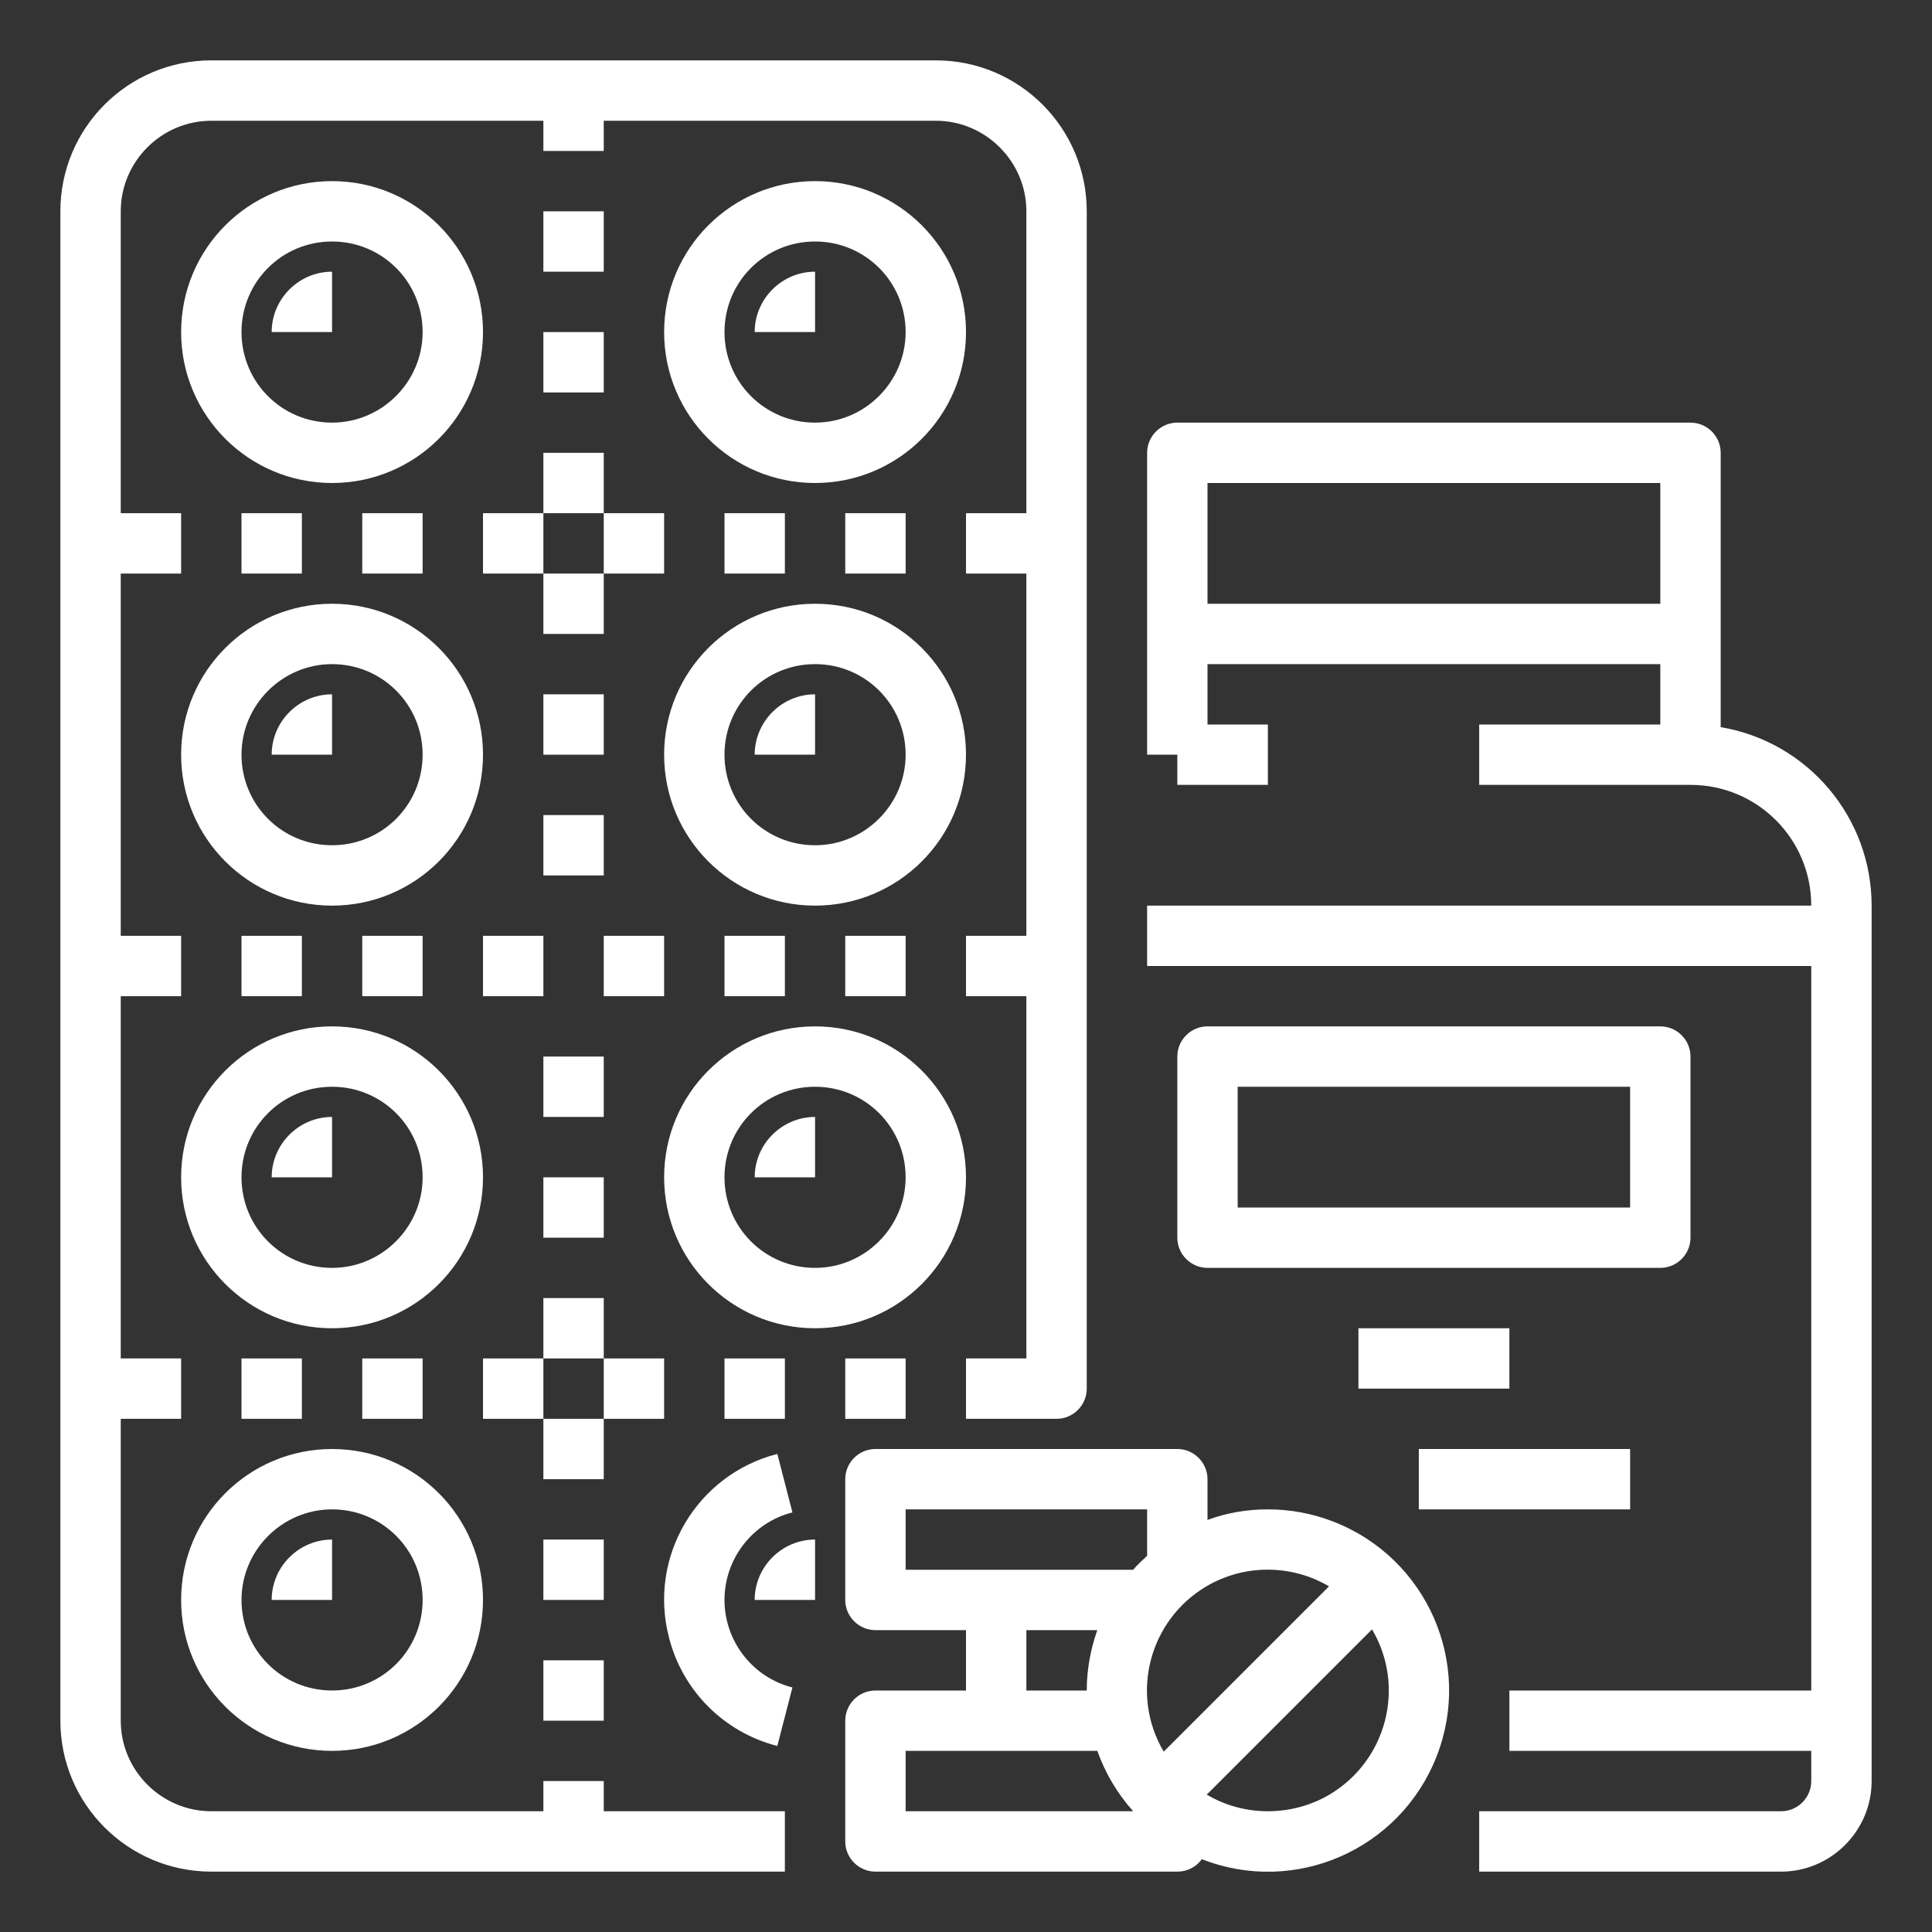
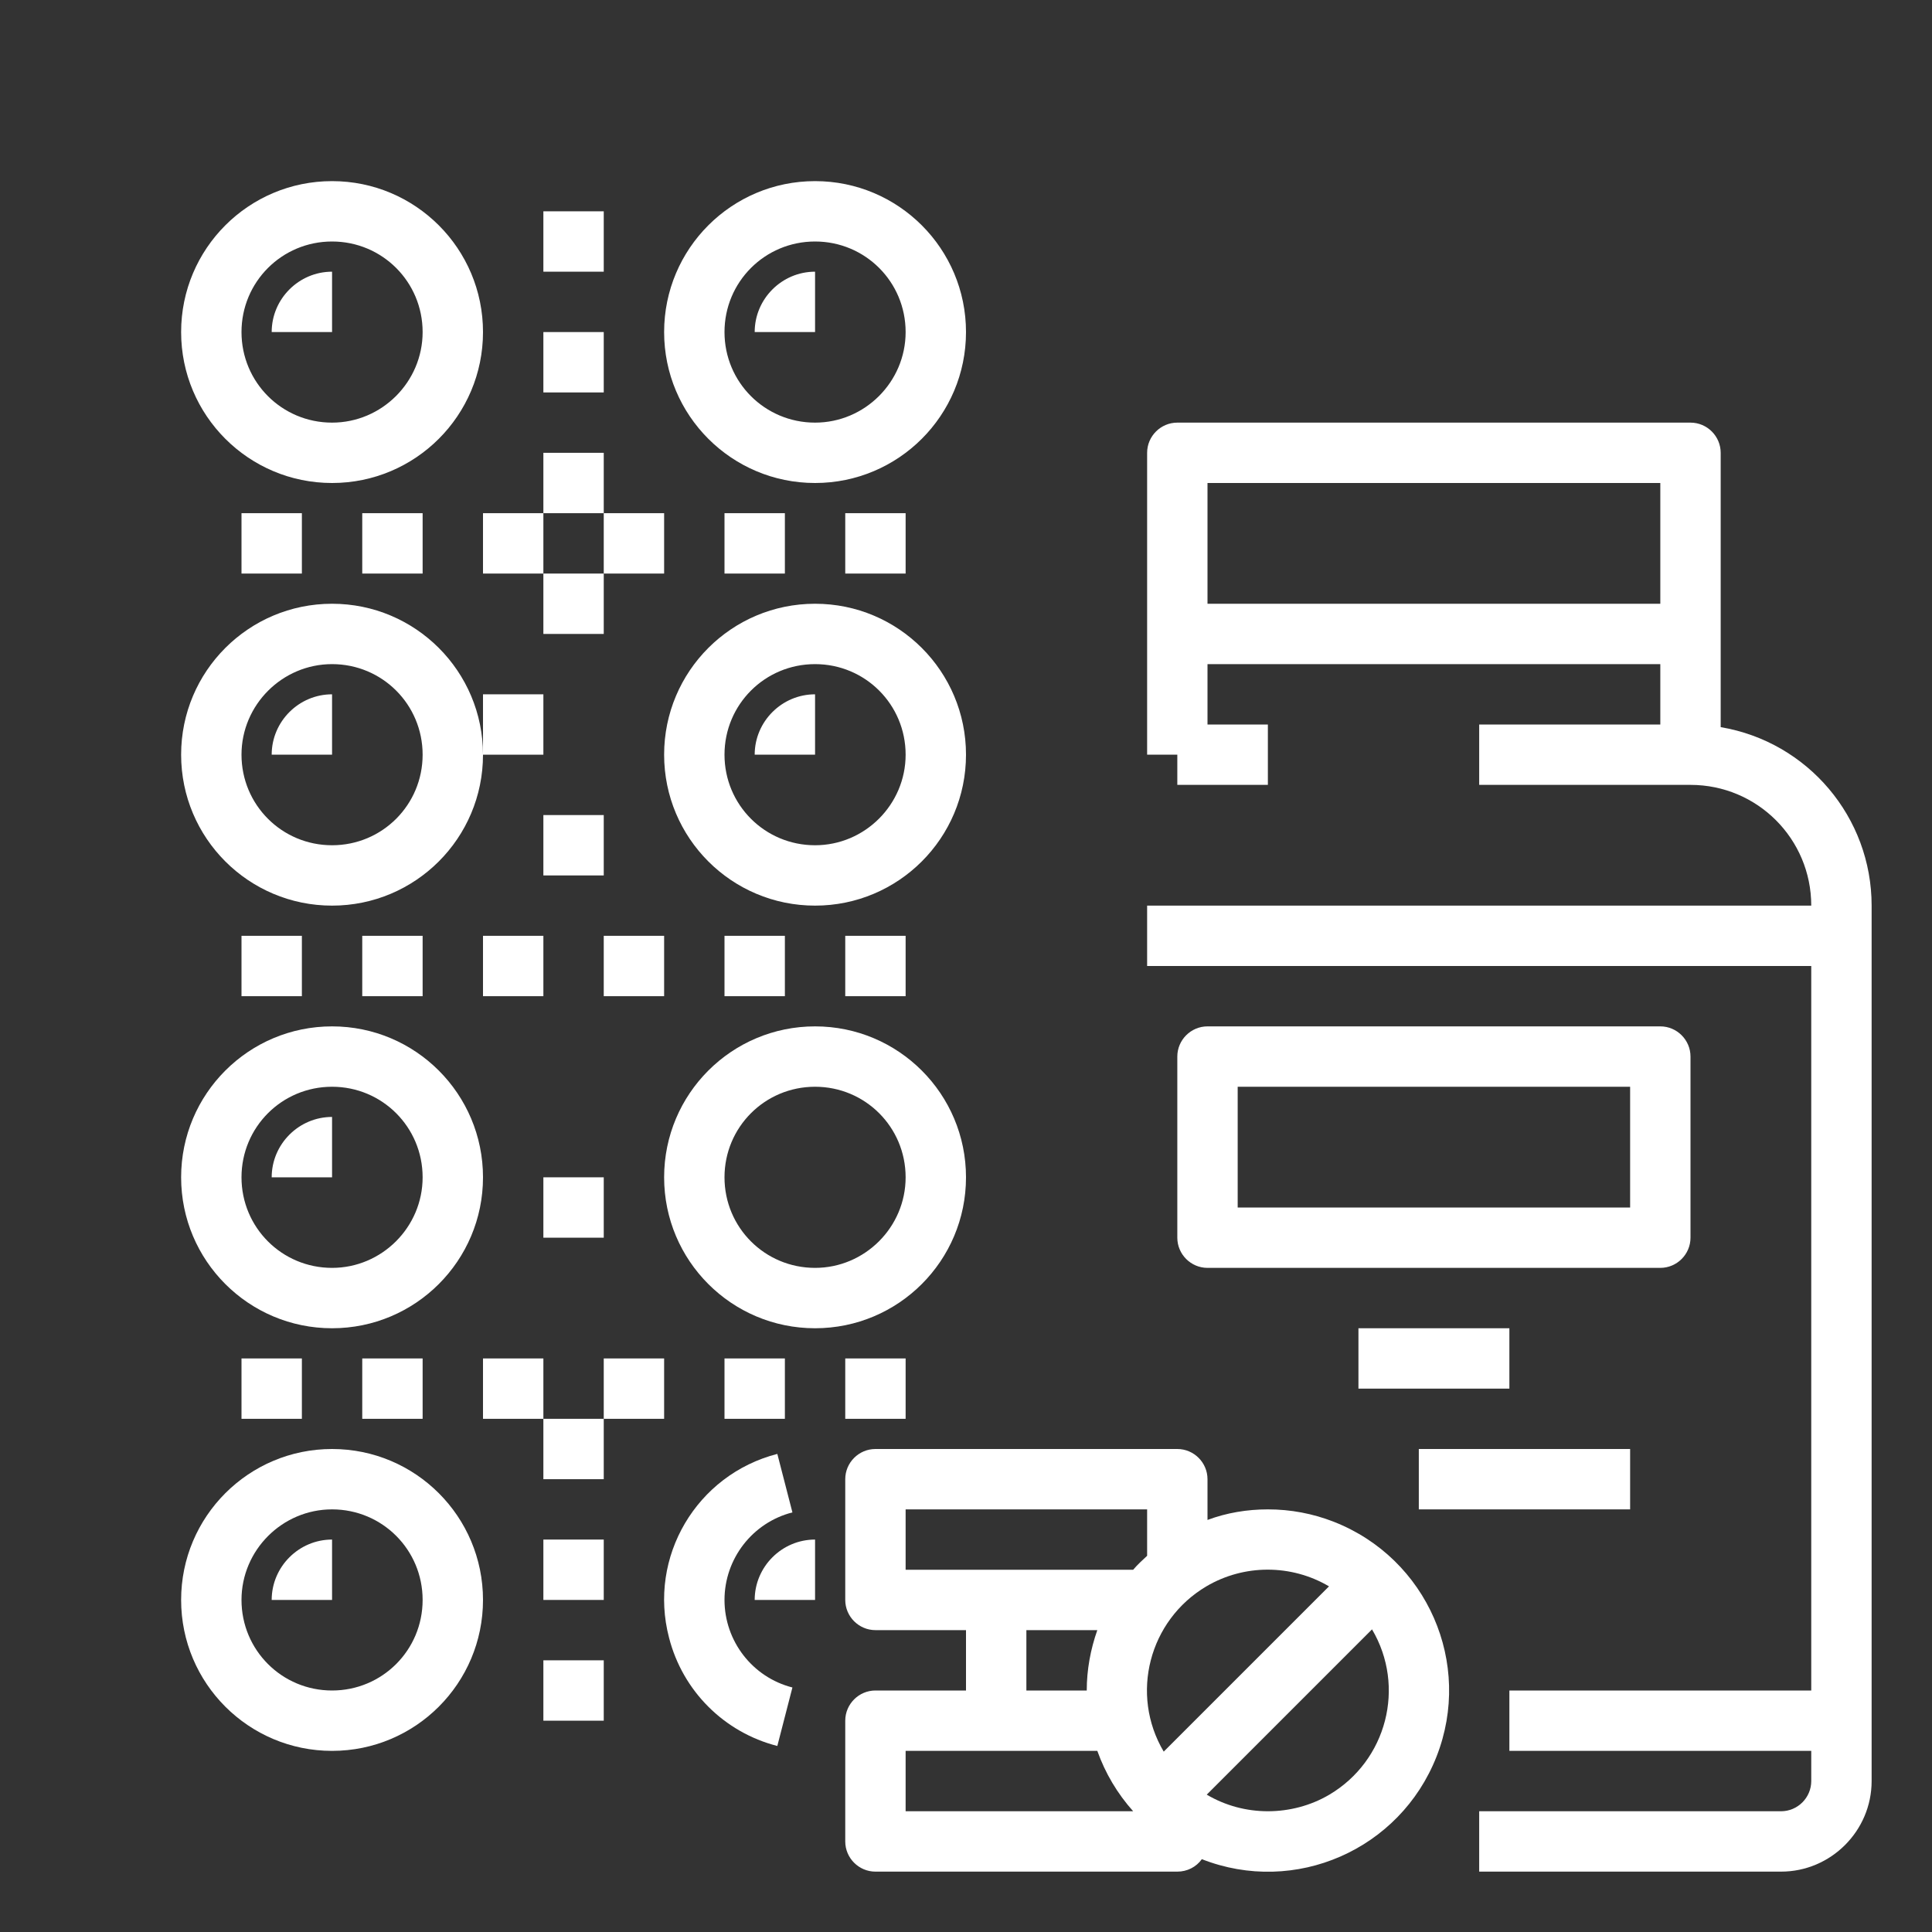
<svg xmlns="http://www.w3.org/2000/svg" version="1.1" id="Layer_1" x="0px" y="0px" viewBox="0 0 512 512" style="enable-background:new 0 0 512 512;" xml:space="preserve">
  <rect x="0" y="0" width="512" height="512" fill="#333333" stroke="none" />
  <style type="text/css">
	.st0{fill:#FFFFFF;}
</style>
  <g id="Out_line">
    <path class="st0" d="M128,88c0-22.1-17.9-40-40-40S48,65.9,48,88s17.9,40,40,40C110.1,128,128,110.1,128,88z M88,112   c-13.3,0-24-10.7-24-24s10.7-24,24-24s24,10.7,24,24C112,101.2,101.2,112,88,112z" />
    <path class="st0" d="M72,88h16V72C79.2,72,72,79.2,72,88z" />
    <path class="st0" d="M88,184c-8.8,0-16,7.2-16,16h16V184z" />
    <path class="st0" d="M72,312h16v-16C79.2,296,72,303.2,72,312z" />
    <path class="st0" d="M88,408c-8.8,0-16,7.2-16,16h16V408z" />
    <path class="st0" d="M200,88h16V72C207.2,72,200,79.2,200,88z" />
    <path class="st0" d="M200,200h16v-16C207.2,184,200,191.2,200,200z" />
-     <path class="st0" d="M200,312h16v-16C207.2,296,200,303.2,200,312z" />
    <path class="st0" d="M200,424h16v-16C207.2,408,200,415.2,200,424z" />
    <path class="st0" d="M256,88c0-22.1-17.9-40-40-40s-40,17.9-40,40s17.9,40,40,40C238.1,128,256,110.1,256,88z M216,112   c-13.3,0-24-10.7-24-24s10.7-24,24-24s24,10.7,24,24C240,101.2,229.2,112,216,112z" />
    <path class="st0" d="M88,240c22.1,0,40-17.9,40-40s-17.9-40-40-40s-40,17.9-40,40C48,222.1,65.9,240,88,240z M88,176   c13.3,0,24,10.7,24,24s-10.7,24-24,24s-24-10.7-24-24C64,186.8,74.8,176,88,176z" />
    <path class="st0" d="M256,200c0-22.1-17.9-40-40-40s-40,17.9-40,40s17.9,40,40,40C238.1,240,256,222.1,256,200z M216,224   c-13.3,0-24-10.7-24-24s10.7-24,24-24s24,10.7,24,24C240,213.2,229.2,224,216,224z" />
    <path class="st0" d="M144,56h16v16h-16V56z" />
    <path class="st0" d="M144,88h16v16h-16V88z" />
    <path class="st0" d="M144,120h16v16h-16V120z" />
    <path class="st0" d="M144,152h16v16h-16V152z" />
-     <path class="st0" d="M144,184h16v16h-16V184z" />
+     <path class="st0" d="M144,184v16h-16V184z" />
    <path class="st0" d="M144,216h16v16h-16V216z" />
-     <path class="st0" d="M144,280h16v16h-16V280z" />
    <path class="st0" d="M144,312h16v16h-16V312z" />
-     <path class="st0" d="M144,344h16v16h-16V344z" />
    <path class="st0" d="M144,376h16v16h-16V376z" />
    <path class="st0" d="M144,408h16v16h-16V408z" />
    <path class="st0" d="M144,440h16v16h-16V440z" />
-     <path class="st0" d="M160,472h-16v8H56c-13.2,0-24-10.8-24-24v-80h16v-16H32v-96h16v-16H32v-96h16v-16H32V56c0-13.2,10.8-24,24-24   h88v8h16v-8h88c13.2,0,24,10.8,24,24v80h-16v16h16v96h-16v16h16v96h-16v16h24c4.4,0,8-3.6,8-8V56c0-22.1-17.9-40-40-40H56   c-22.1,0-40,17.9-40,40v400c0,22.1,17.9,40,40,40h152v-16h-48V472z" />
    <path class="st0" d="M88,272c-22.1,0-40,17.9-40,40s17.9,40,40,40s40-17.9,40-40C128,289.9,110.1,272,88,272z M88,336   c-13.3,0-24-10.7-24-24s10.7-24,24-24s24,10.7,24,24C112,325.2,101.2,336,88,336z" />
    <path class="st0" d="M256,312c0-22.1-17.9-40-40-40s-40,17.9-40,40s17.9,40,40,40C238.1,352,256,334.1,256,312z M216,336   c-13.3,0-24-10.7-24-24s10.7-24,24-24s24,10.7,24,24C240,325.2,229.2,336,216,336z" />
    <path class="st0" d="M48,424c0,22.1,17.9,40,40,40s40-17.9,40-40s-17.9-40-40-40C65.9,384,48,401.9,48,424z M88,400   c13.3,0,24,10.7,24,24s-10.7,24-24,24s-24-10.7-24-24C64,410.8,74.8,400,88,400z" />
    <path class="st0" d="M192,424c0-10.9,7.4-20.5,18-23.2l-4-15.5c-21.4,5.5-34.3,27.3-28.7,48.7c3.6,14.1,14.6,25.1,28.7,28.7l4-15.5   C199.4,444.5,192,434.9,192,424z" />
    <path class="st0" d="M224,136h16v16h-16V136z" />
    <path class="st0" d="M192,136h16v16h-16V136z" />
    <path class="st0" d="M160,136h16v16h-16V136z" />
    <path class="st0" d="M128,136h16v16h-16V136z" />
    <path class="st0" d="M96,136h16v16H96V136z" />
    <path class="st0" d="M64,136h16v16H64V136z" />
    <path class="st0" d="M224,248h16v16h-16V248z" />
    <path class="st0" d="M192,248h16v16h-16V248z" />
    <path class="st0" d="M160,248h16v16h-16V248z" />
    <path class="st0" d="M128,248h16v16h-16V248z" />
    <path class="st0" d="M96,248h16v16H96V248z" />
    <path class="st0" d="M64,248h16v16H64V248z" />
    <path class="st0" d="M224,360h16v16h-16V360z" />
    <path class="st0" d="M192,360h16v16h-16V360z" />
    <path class="st0" d="M160,360h16v16h-16V360z" />
    <path class="st0" d="M128,360h16v16h-16V360z" />
    <path class="st0" d="M96,360h16v16H96V360z" />
    <path class="st0" d="M64,360h16v16H64V360z" />
    <path class="st0" d="M336,400c-5.5,0-10.9,0.9-16,2.8V392c0-4.4-3.6-8-8-8h-80c-4.4,0-8,3.6-8,8v32c0,4.4,3.6,8,8,8h24v16h-24   c-4.4,0-8,3.6-8,8v32c0,4.4,3.6,8,8,8h80c2.6,0,5-1.2,6.5-3.3c24.7,9.7,52.5-2.5,62.2-27.2c9.7-24.7-2.5-52.5-27.2-62.2   C347.9,401.1,342,400,336,400z M352.2,420.4l-43.8,43.8c-9-15.2-3.9-34.8,11.3-43.8C329.7,414.5,342.2,414.5,352.2,420.4z M240,400   h64v12.3c-1.3,1.2-2.6,2.4-3.7,3.7H240V400z M272,432h18.8c-1.8,5.1-2.8,10.5-2.8,16h-16V432z M240,464h50.8   c2.1,5.9,5.3,11.3,9.5,16l-60.3,0V464z M336,480c-5.7,0-11.3-1.5-16.2-4.4l43.8-43.8c9,15.2,3.9,34.8-11.3,43.8   C347.4,478.5,341.7,480,336,480z" />
    <path class="st0" d="M456,192.7V120c0-4.4-3.6-8-8-8H312c-4.4,0-8,3.6-8,8v80h8v8h24v-16h-16v-16h120v16h-48v16h56   c17.7,0,32,14.3,32,32H304v16h176v192h-80v16h80v8c0,4.4-3.6,8-8,8h-80v16h80c13.2,0,24-10.8,24-24V240   C496,216.6,479.1,196.6,456,192.7L456,192.7z M320,160v-32h120v32H320z" />
    <path class="st0" d="M360,352h40v16h-40V352z" />
    <path class="st0" d="M376,384h56v16h-56V384z" />
    <path class="st0" d="M448,328v-48c0-4.4-3.6-8-8-8H320c-4.4,0-8,3.6-8,8v48c0,4.4,3.6,8,8,8h120C444.4,336,448,332.4,448,328z    M432,320H328v-32h104V320z" />
  </g>
</svg>